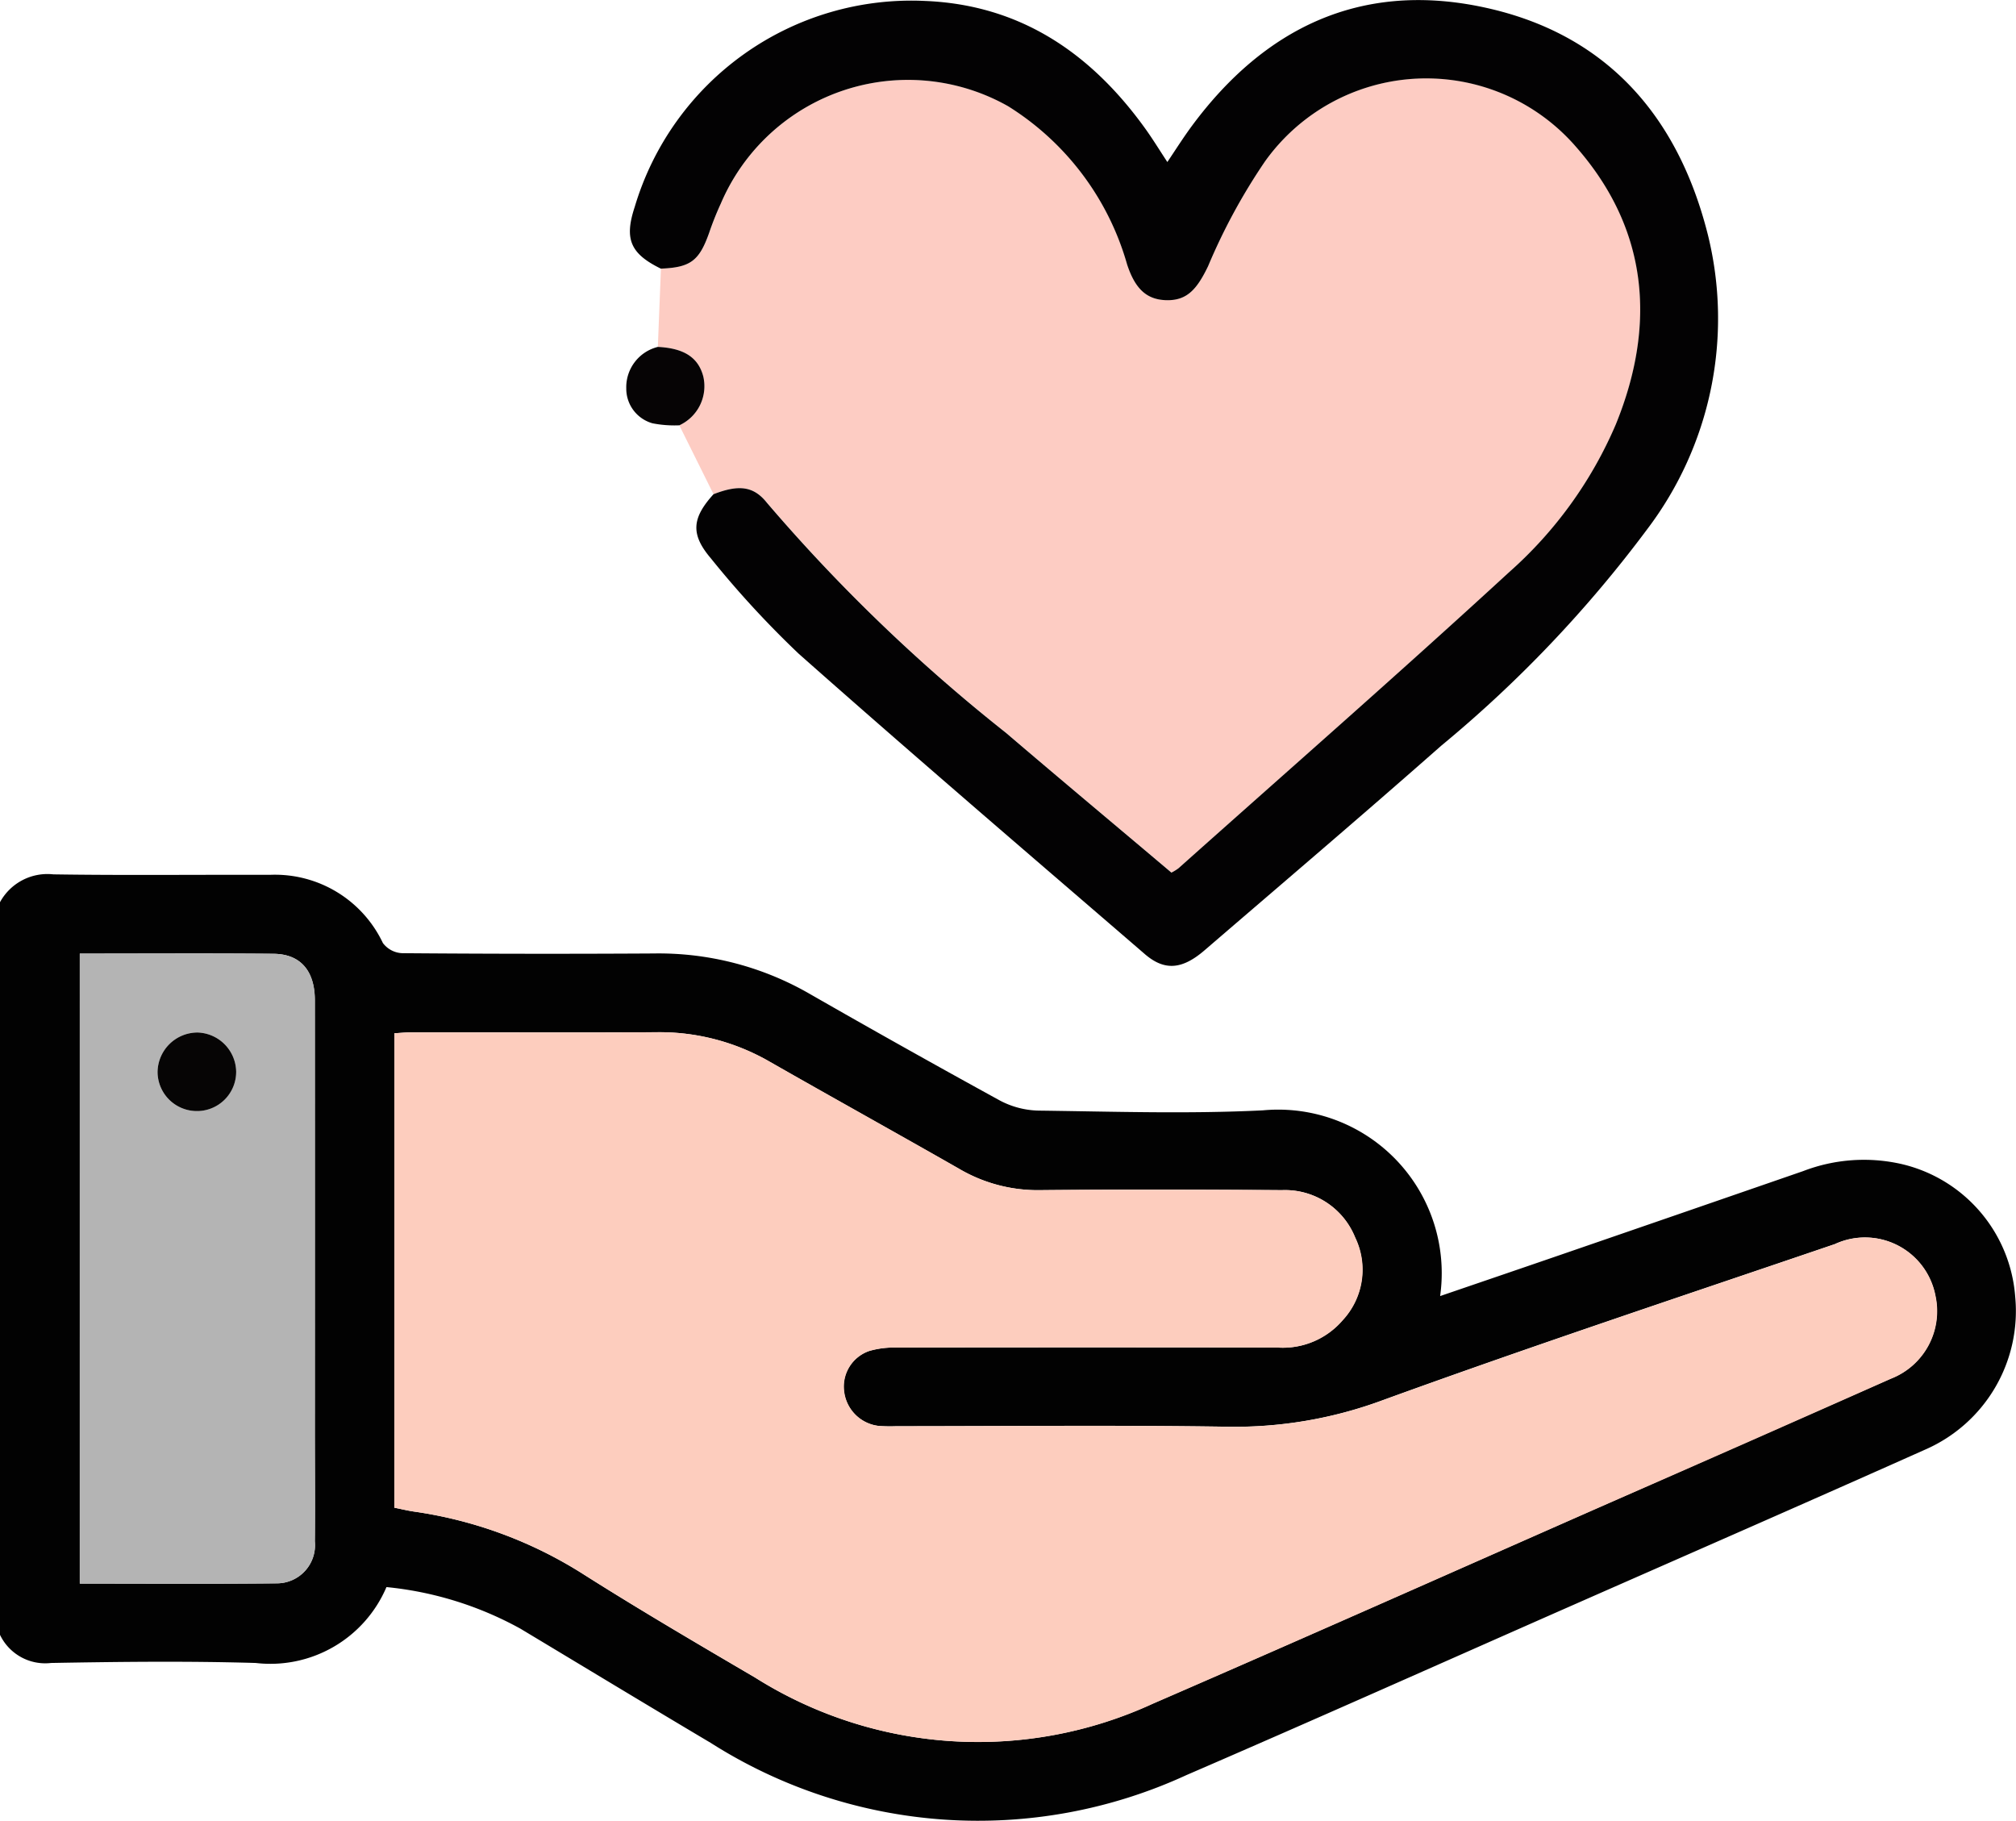
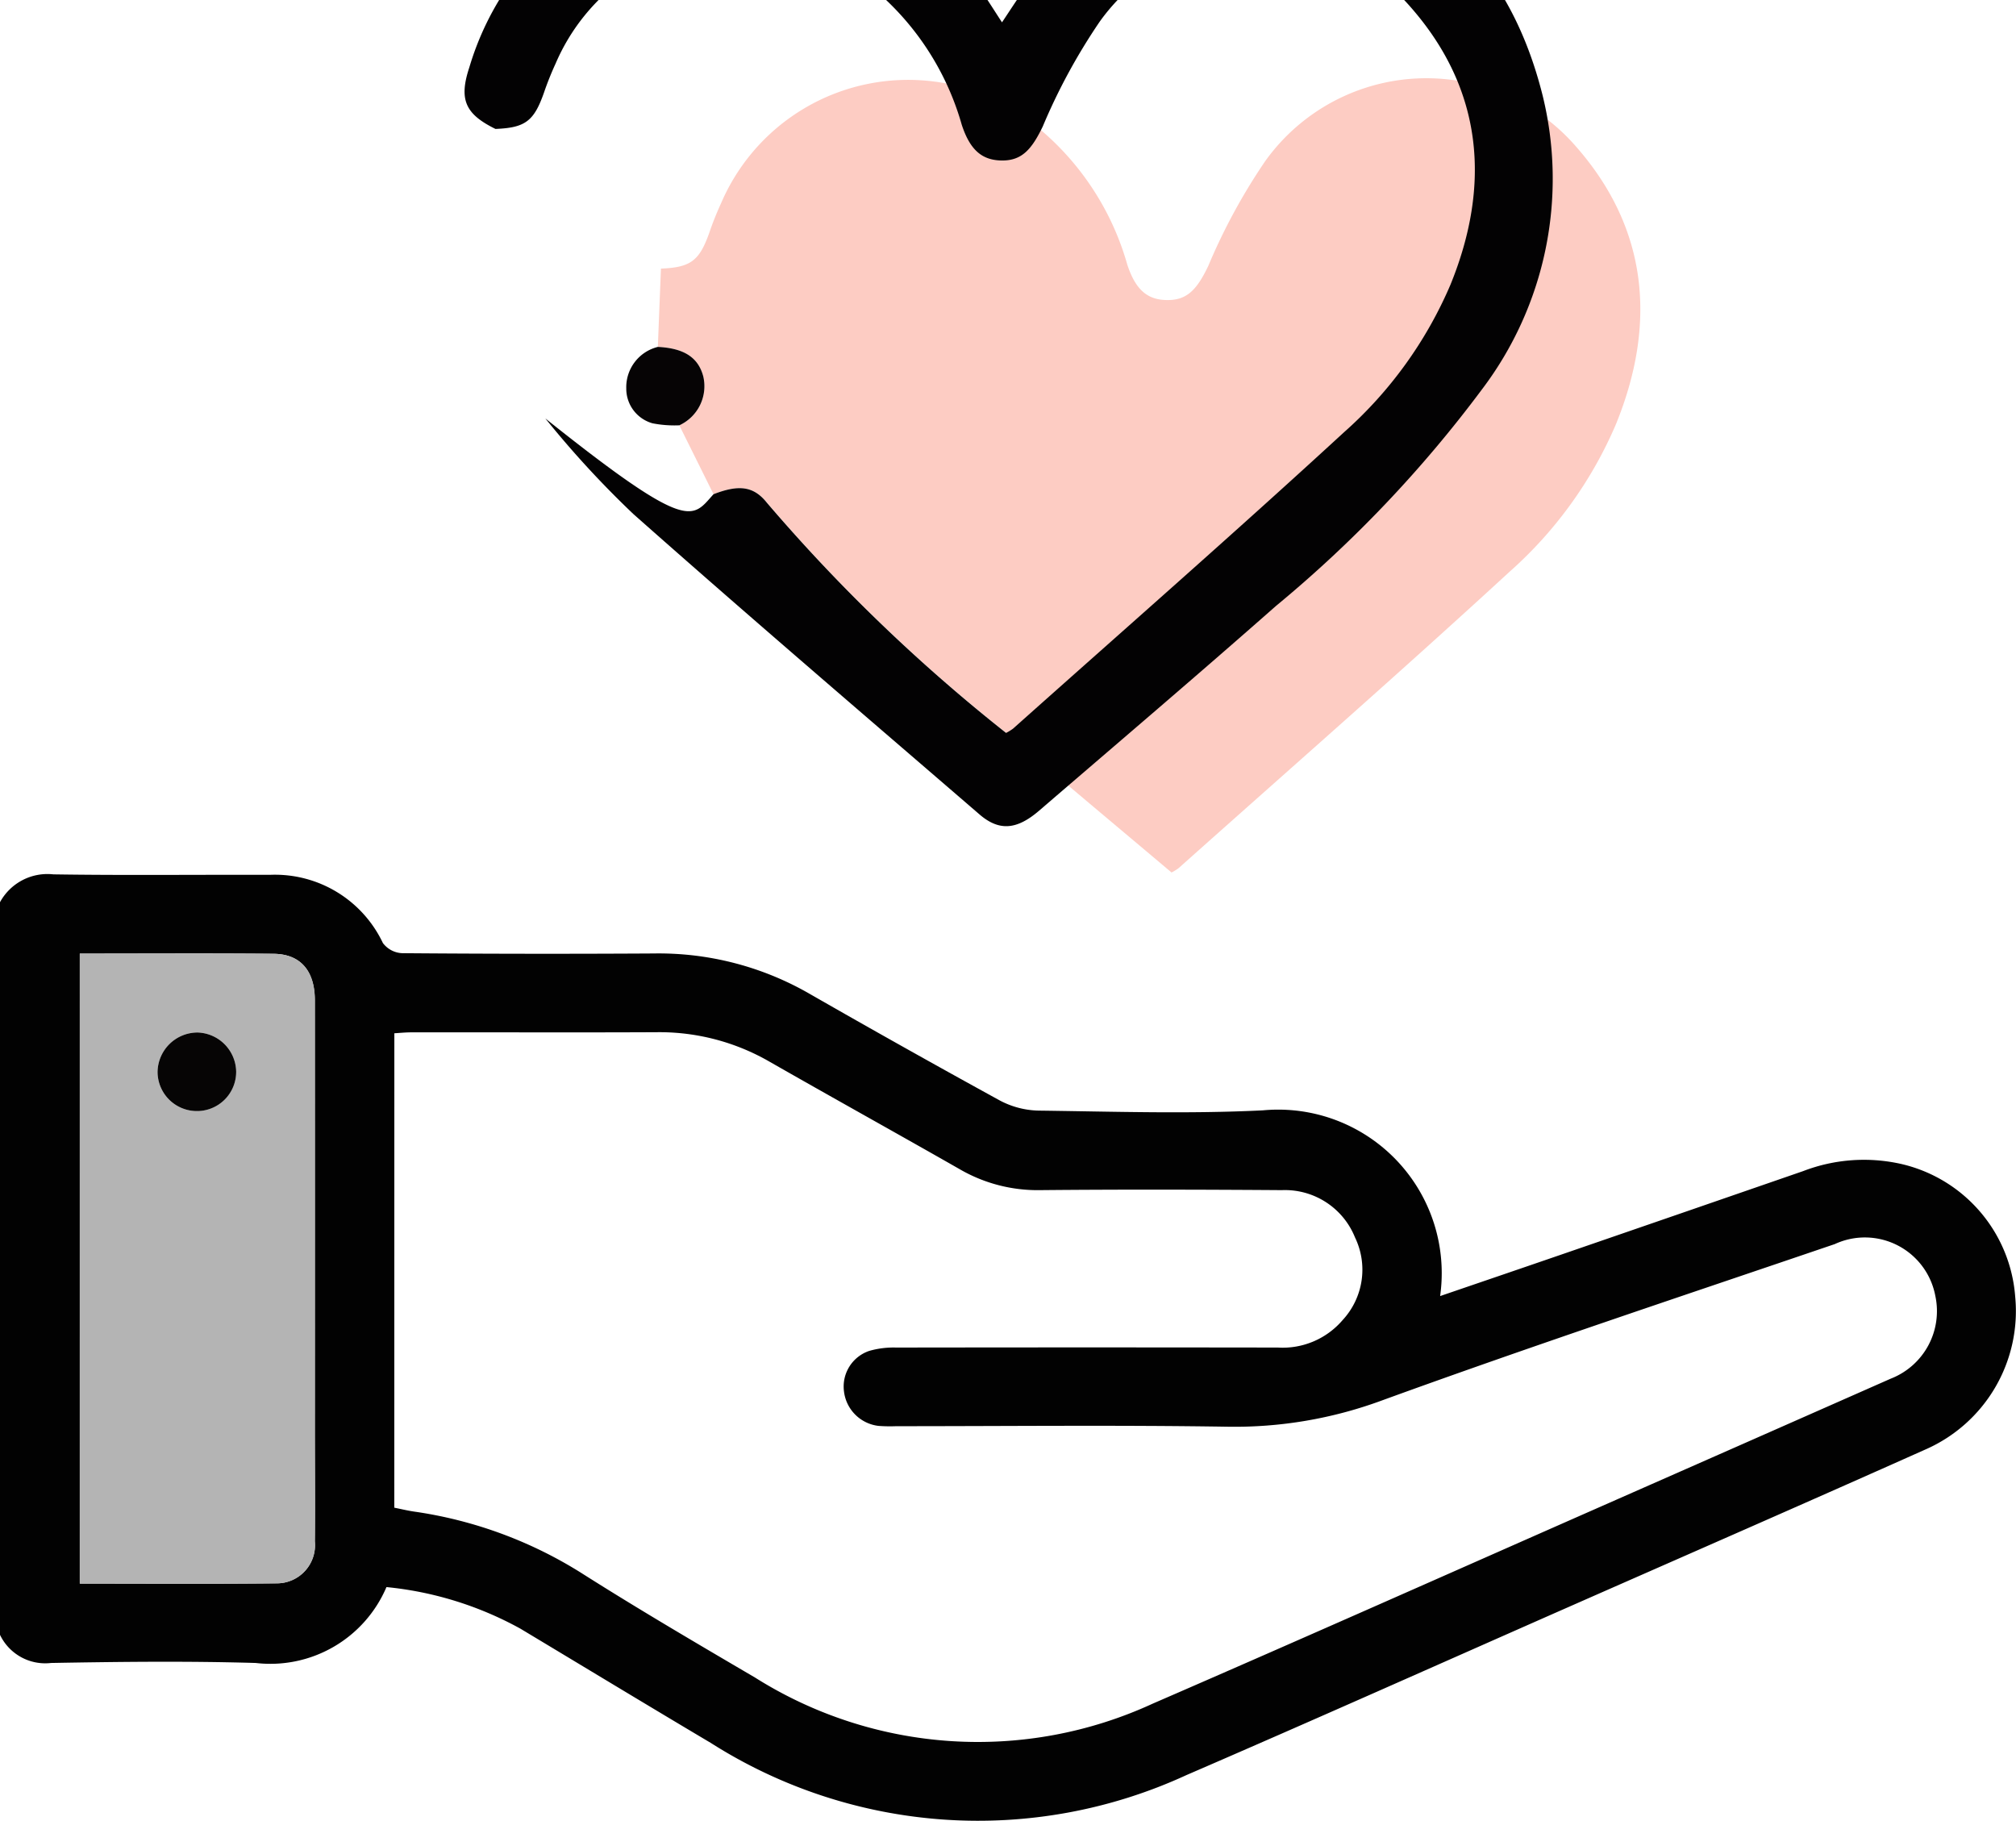
<svg xmlns="http://www.w3.org/2000/svg" width="79.25" height="71.568" viewBox="0 0 79.25 71.568">
  <g id="Group_18930" data-name="Group 18930" transform="translate(26.517 495.841)">
    <path id="Path_48300" data-name="Path 48300" d="M-26.517-273.49a2.123,2.123,0,0,1,2.1-1.094c2.836.043,5.673.009,8.51.018a4.694,4.694,0,0,1,4.441,2.68,1,1,0,0,0,.757.4q4.951.04,9.9.011a11.881,11.881,0,0,1,6.123,1.589q3.715,2.129,7.469,4.188a3.4,3.4,0,0,0,1.524.4c2.939.037,5.885.135,8.818-.01a6.428,6.428,0,0,1,6.97,7.3c1.6-.547,3.163-1.08,4.726-1.618q4.775-1.644,9.547-3.295a6.659,6.659,0,0,1,3.873-.275,5.8,5.8,0,0,1,4.461,5.217,5.939,5.939,0,0,1-3.515,5.995c-4.669,2.086-9.355,4.133-14.034,6.194-5.009,2.207-10.006,4.44-15.031,6.611a19.574,19.574,0,0,1-18.7-1.266c-2.5-1.485-4.987-2.991-7.479-4.488a13.651,13.651,0,0,0-5.268-1.636,4.961,4.961,0,0,1-5.14,2.983c-2.68-.079-5.364-.048-8.045,0a1.97,1.97,0,0,1-2.007-1.106Zm15.5,23.8c.268.053.514.114.764.151a16.839,16.839,0,0,1,6.678,2.472c2.218,1.405,4.485,2.732,6.75,4.061a16.425,16.425,0,0,0,15.617,1.021c5.992-2.6,11.96-5.256,17.937-7.889q5.542-2.441,11.081-4.888a2.847,2.847,0,0,0,1.751-3.255,2.817,2.817,0,0,0-3.952-2.034c-5.94,2.023-11.9,4-17.793,6.143a16.719,16.719,0,0,1-6.1,1.035c-4.332-.067-8.666-.02-13-.02a6.176,6.176,0,0,1-.7-.012,1.549,1.549,0,0,1-1.358-1.374,1.477,1.477,0,0,1,.993-1.573,3.456,3.456,0,0,1,1.062-.132q7.506-.012,15.012,0a3.1,3.1,0,0,0,2.538-1.081,2.915,2.915,0,0,0,.486-3.248,2.969,2.969,0,0,0-2.873-1.859c-3.173-.022-6.345-.03-9.518,0A6.094,6.094,0,0,1,11.2-263c-2.482-1.416-4.98-2.8-7.461-4.218A8.656,8.656,0,0,0-.685-268.38c-3.224.016-6.448,0-9.673.006-.221,0-.441.024-.657.036Zm-12.365-21.779v24.762c2.615,0,5.189.017,7.762-.01a1.5,1.5,0,0,0,1.477-1.644c.016-1.469,0-2.939,0-4.409q0-8.431,0-16.862c0-1.158-.561-1.82-1.623-1.83C-18.283-271.485-20.806-271.469-23.379-271.469Z" transform="translate(0 -186.888)" fill="#020202" />
    <path id="Path_48301" data-name="Path 48301" d="M142.149-459.674l-1.345-2.708a1.692,1.692,0,0,0,.943-1.918c-.2-.755-.764-1.112-1.787-1.164q.061-1.539.122-3.078c1.172-.047,1.512-.306,1.905-1.421a12.088,12.088,0,0,1,.458-1.146,8,8,0,0,1,11.289-3.817,10.807,10.807,0,0,1,4.678,6.22c.326,1,.8,1.408,1.6,1.4.768,0,1.152-.435,1.585-1.339a23.429,23.429,0,0,1,2.233-4.112,7.787,7.787,0,0,1,12.229-.577c2.844,3.239,3.163,6.99,1.563,10.913a16.307,16.307,0,0,1-4.178,5.793c-4.286,3.941-8.669,7.778-13.014,11.654a1.9,1.9,0,0,1-.276.169c-2.176-1.835-4.352-3.65-6.5-5.491a67.206,67.206,0,0,1-9.4-9.045C143.72-460,143.131-460.054,142.149-459.674Z" transform="translate(-140.617 -16.741)" fill="#fdccc3" />
-     <path id="Path_48302" data-name="Path 48302" d="M136.209-476.415c.982-.38,1.571-.328,2.1.338a67.208,67.208,0,0,0,9.4,9.045c2.153,1.841,4.329,3.656,6.5,5.491a1.908,1.908,0,0,0,.276-.169c4.346-3.877,8.728-7.713,13.014-11.654a16.308,16.308,0,0,0,4.178-5.792c1.6-3.923,1.28-7.674-1.563-10.913a7.787,7.787,0,0,0-12.229.577,23.431,23.431,0,0,0-2.233,4.112c-.433.9-.817,1.336-1.585,1.339-.8,0-1.273-.409-1.6-1.405a10.807,10.807,0,0,0-4.678-6.22,8,8,0,0,0-11.289,3.817,12.085,12.085,0,0,0-.458,1.146c-.393,1.115-.733,1.375-1.905,1.421-1.2-.589-1.442-1.164-1.027-2.422a11.348,11.348,0,0,1,11.409-8.1c3.76.15,6.551,2.067,8.688,5.055.284.4.539.815.842,1.277.336-.5.641-.983.983-1.444,2.835-3.816,6.575-5.628,11.307-4.669,4.895.992,7.773,4.244,8.96,8.978a13.709,13.709,0,0,1-2.393,11.577,48.932,48.932,0,0,1-8.089,8.5c-3.075,2.712-6.2,5.37-9.307,8.044-.88.757-1.572.815-2.346.148-4.55-3.923-9.116-7.828-13.612-11.812a38.456,38.456,0,0,1-3.454-3.752C135.3-474.844,135.361-475.479,136.209-476.415Z" transform="translate(-134.677 0)" fill="#030203" />
+     <path id="Path_48302" data-name="Path 48302" d="M136.209-476.415c.982-.38,1.571-.328,2.1.338a67.208,67.208,0,0,0,9.4,9.045a1.908,1.908,0,0,0,.276-.169c4.346-3.877,8.728-7.713,13.014-11.654a16.308,16.308,0,0,0,4.178-5.792c1.6-3.923,1.28-7.674-1.563-10.913a7.787,7.787,0,0,0-12.229.577,23.431,23.431,0,0,0-2.233,4.112c-.433.9-.817,1.336-1.585,1.339-.8,0-1.273-.409-1.6-1.405a10.807,10.807,0,0,0-4.678-6.22,8,8,0,0,0-11.289,3.817,12.085,12.085,0,0,0-.458,1.146c-.393,1.115-.733,1.375-1.905,1.421-1.2-.589-1.442-1.164-1.027-2.422a11.348,11.348,0,0,1,11.409-8.1c3.76.15,6.551,2.067,8.688,5.055.284.4.539.815.842,1.277.336-.5.641-.983.983-1.444,2.835-3.816,6.575-5.628,11.307-4.669,4.895.992,7.773,4.244,8.96,8.978a13.709,13.709,0,0,1-2.393,11.577,48.932,48.932,0,0,1-8.089,8.5c-3.075,2.712-6.2,5.37-9.307,8.044-.88.757-1.572.815-2.346.148-4.55-3.923-9.116-7.828-13.612-11.812a38.456,38.456,0,0,1-3.454-3.752C135.3-474.844,135.361-475.479,136.209-476.415Z" transform="translate(-134.677 0)" fill="#030203" />
    <path id="Path_48303" data-name="Path 48303" d="M133.2-408.053c1.023.052,1.589.409,1.786,1.164a1.691,1.691,0,0,1-.943,1.918,4.483,4.483,0,0,1-1.053-.079,1.413,1.413,0,0,1-1.032-1.37A1.632,1.632,0,0,1,133.2-408.053Z" transform="translate(-133.856 -74.152)" fill="#060405" />
-     <path id="Path_48304" data-name="Path 48304" d="M73.284-215.953V-234.6c.215-.012.436-.036.657-.036,3.224,0,6.448.01,9.673-.006a8.656,8.656,0,0,1,4.427,1.158c2.481,1.417,4.98,2.8,7.461,4.218a6.093,6.093,0,0,0,3.164.833c3.172-.032,6.345-.025,9.518,0a2.969,2.969,0,0,1,2.873,1.859,2.915,2.915,0,0,1-.486,3.248,3.1,3.1,0,0,1-2.538,1.081q-7.506-.02-15.012,0a3.458,3.458,0,0,0-1.062.132,1.477,1.477,0,0,0-.993,1.573,1.55,1.55,0,0,0,1.358,1.374,6.184,6.184,0,0,0,.7.012c4.333,0,8.667-.046,13,.02a16.719,16.719,0,0,0,6.1-1.035c5.9-2.143,11.854-4.12,17.793-6.143a2.817,2.817,0,0,1,3.952,2.034,2.847,2.847,0,0,1-1.751,3.255q-5.533,2.461-11.081,4.888c-5.978,2.633-11.945,5.289-17.937,7.889a16.425,16.425,0,0,1-15.617-1.021c-2.265-1.329-4.533-2.656-6.75-4.061a16.839,16.839,0,0,0-6.678-2.472C73.8-215.838,73.552-215.9,73.284-215.953Z" transform="translate(-84.298 -220.625)" fill="#fdcdbe" />
    <path id="Path_48305" data-name="Path 48305" d="M-6.317-254.558c2.574,0,5.1-.016,7.619.008,1.062.01,1.622.672,1.623,1.83q.006,8.431,0,16.862c0,1.47.011,2.939,0,4.409a1.5,1.5,0,0,1-1.477,1.644c-2.573.027-5.147.009-7.762.009Zm4.57,6.188a1.541,1.541,0,0,0,1.575-1.546,1.567,1.567,0,0,0-1.514-1.542A1.573,1.573,0,0,0-3.261-249.9,1.545,1.545,0,0,0-1.747-248.369Z" transform="translate(-17.062 -203.799)" fill="#b4b4b4" />
    <path id="Path_48306" data-name="Path 48306" d="M14.869-231.481a1.545,1.545,0,0,1-1.514-1.531,1.573,1.573,0,0,1,1.576-1.557,1.567,1.567,0,0,1,1.514,1.542A1.541,1.541,0,0,1,14.869-231.481Z" transform="translate(-33.678 -220.687)" fill="#060505" />
  </g>
</svg>